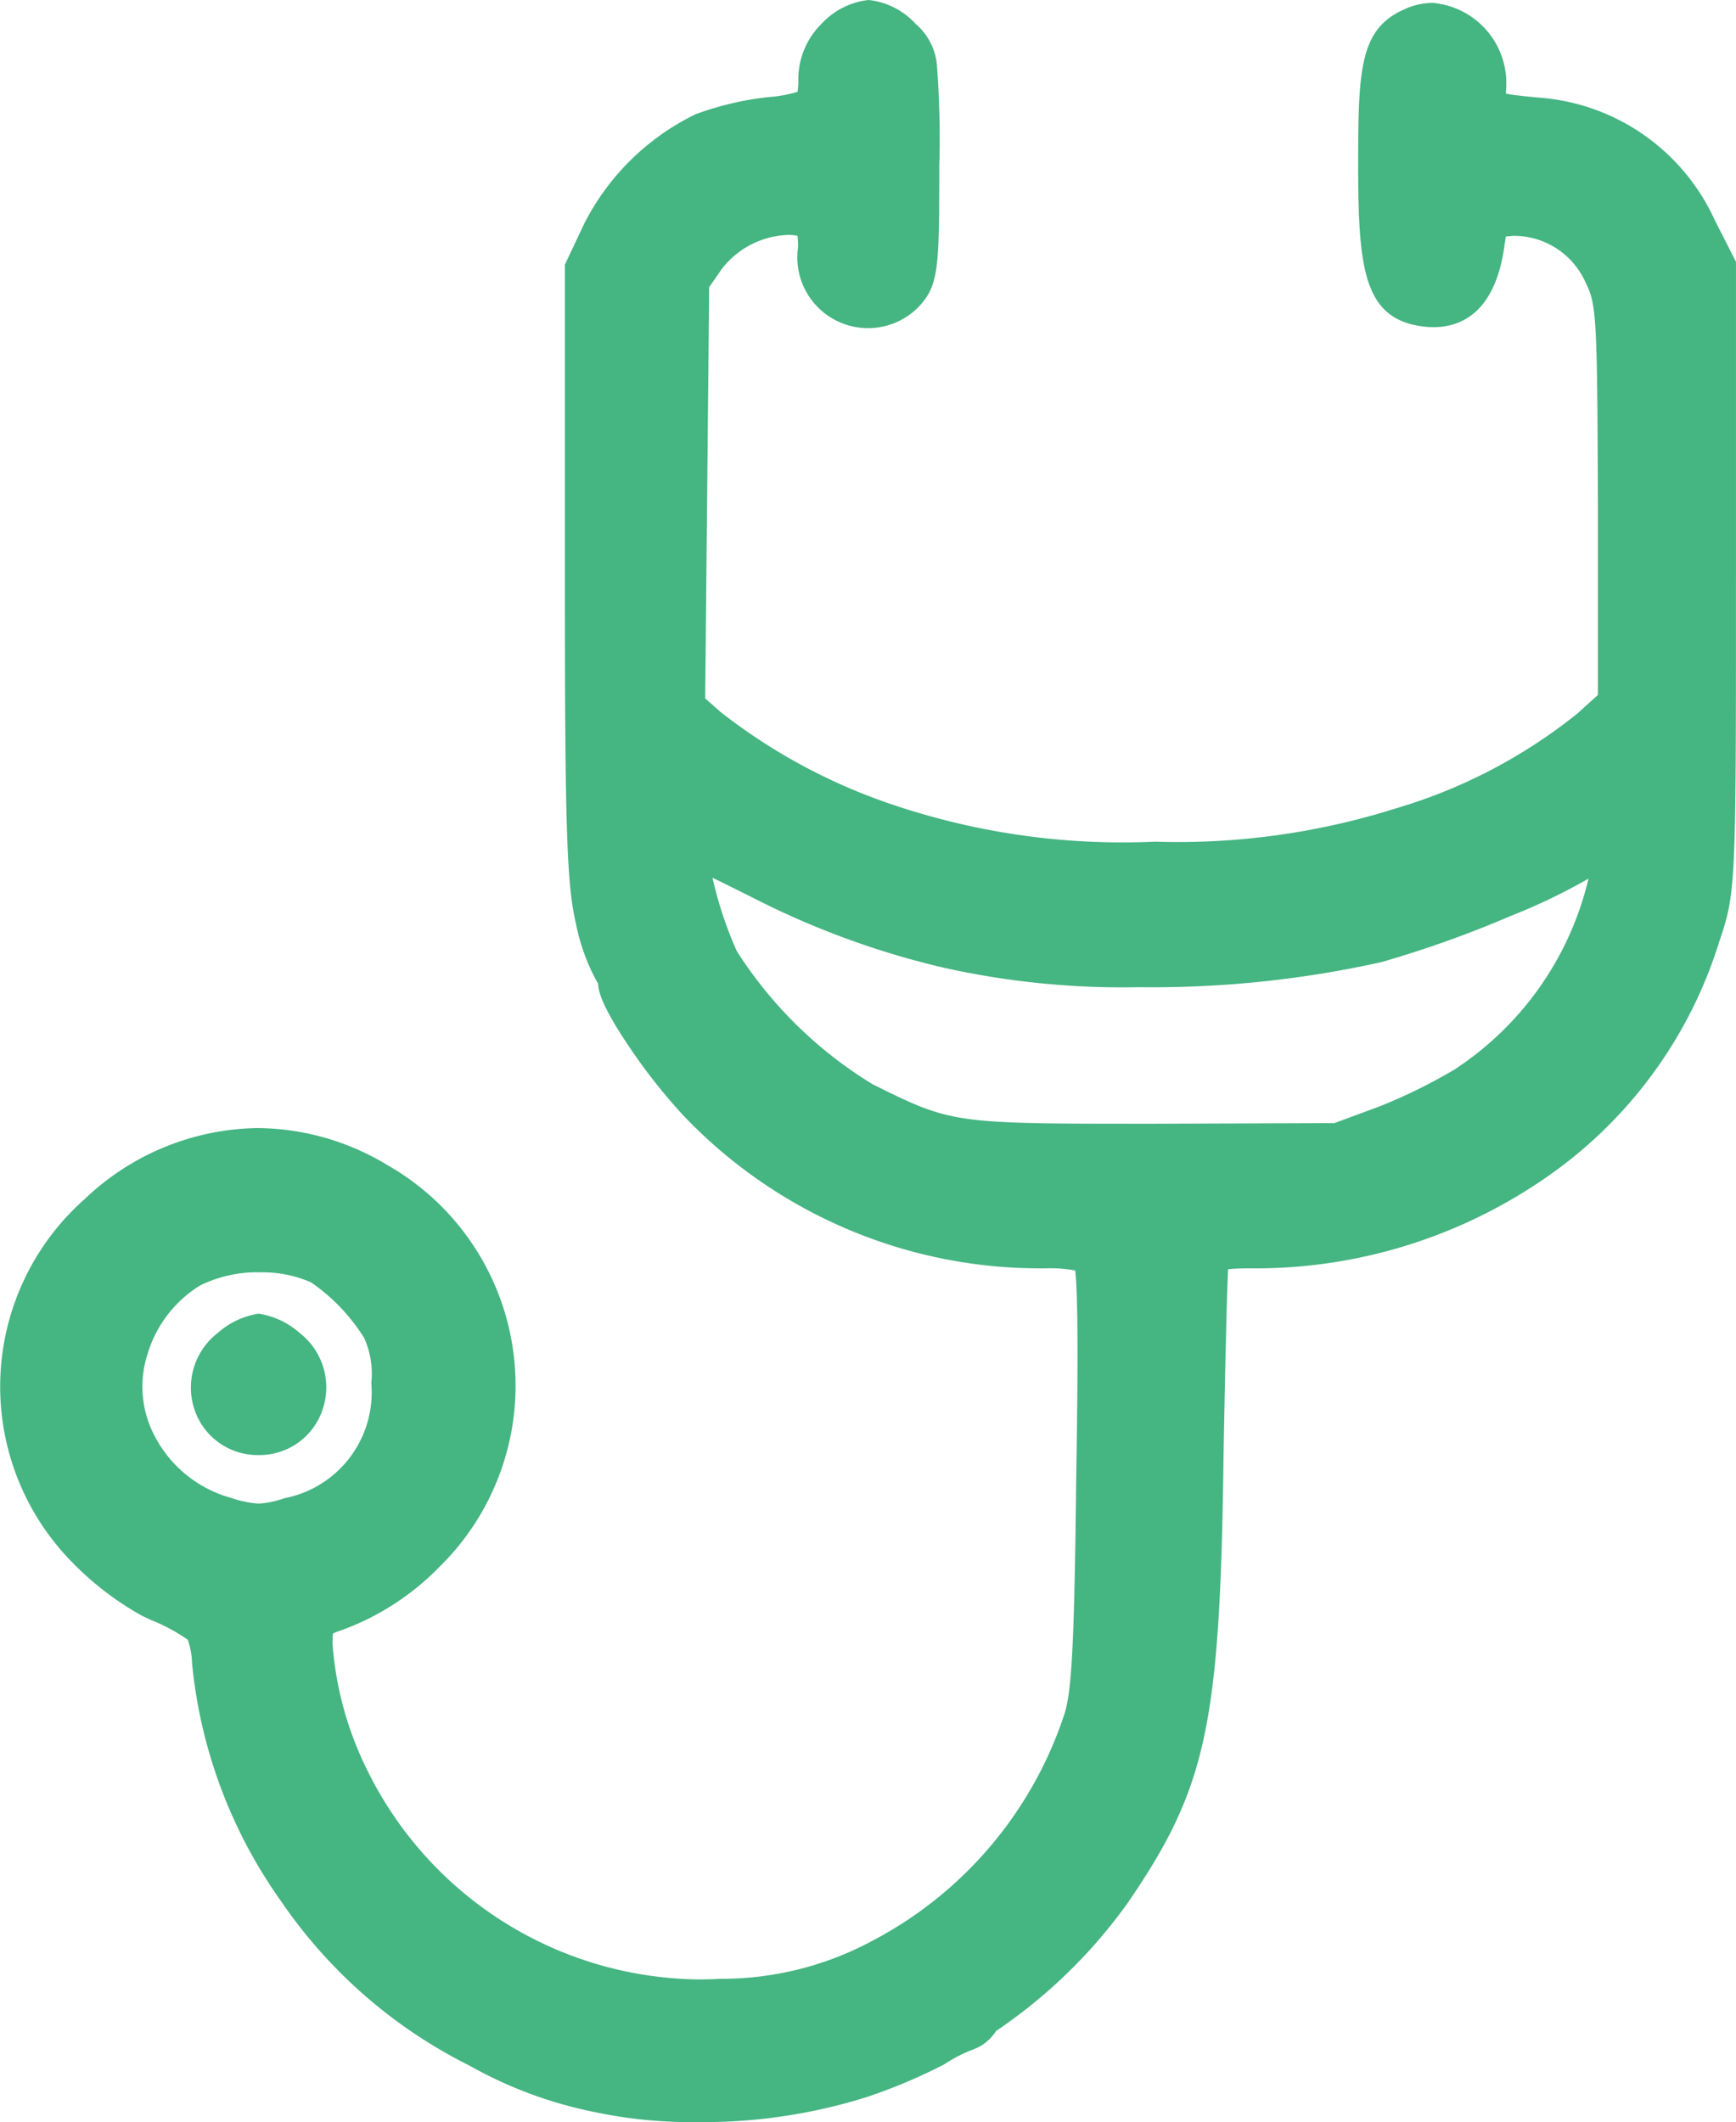
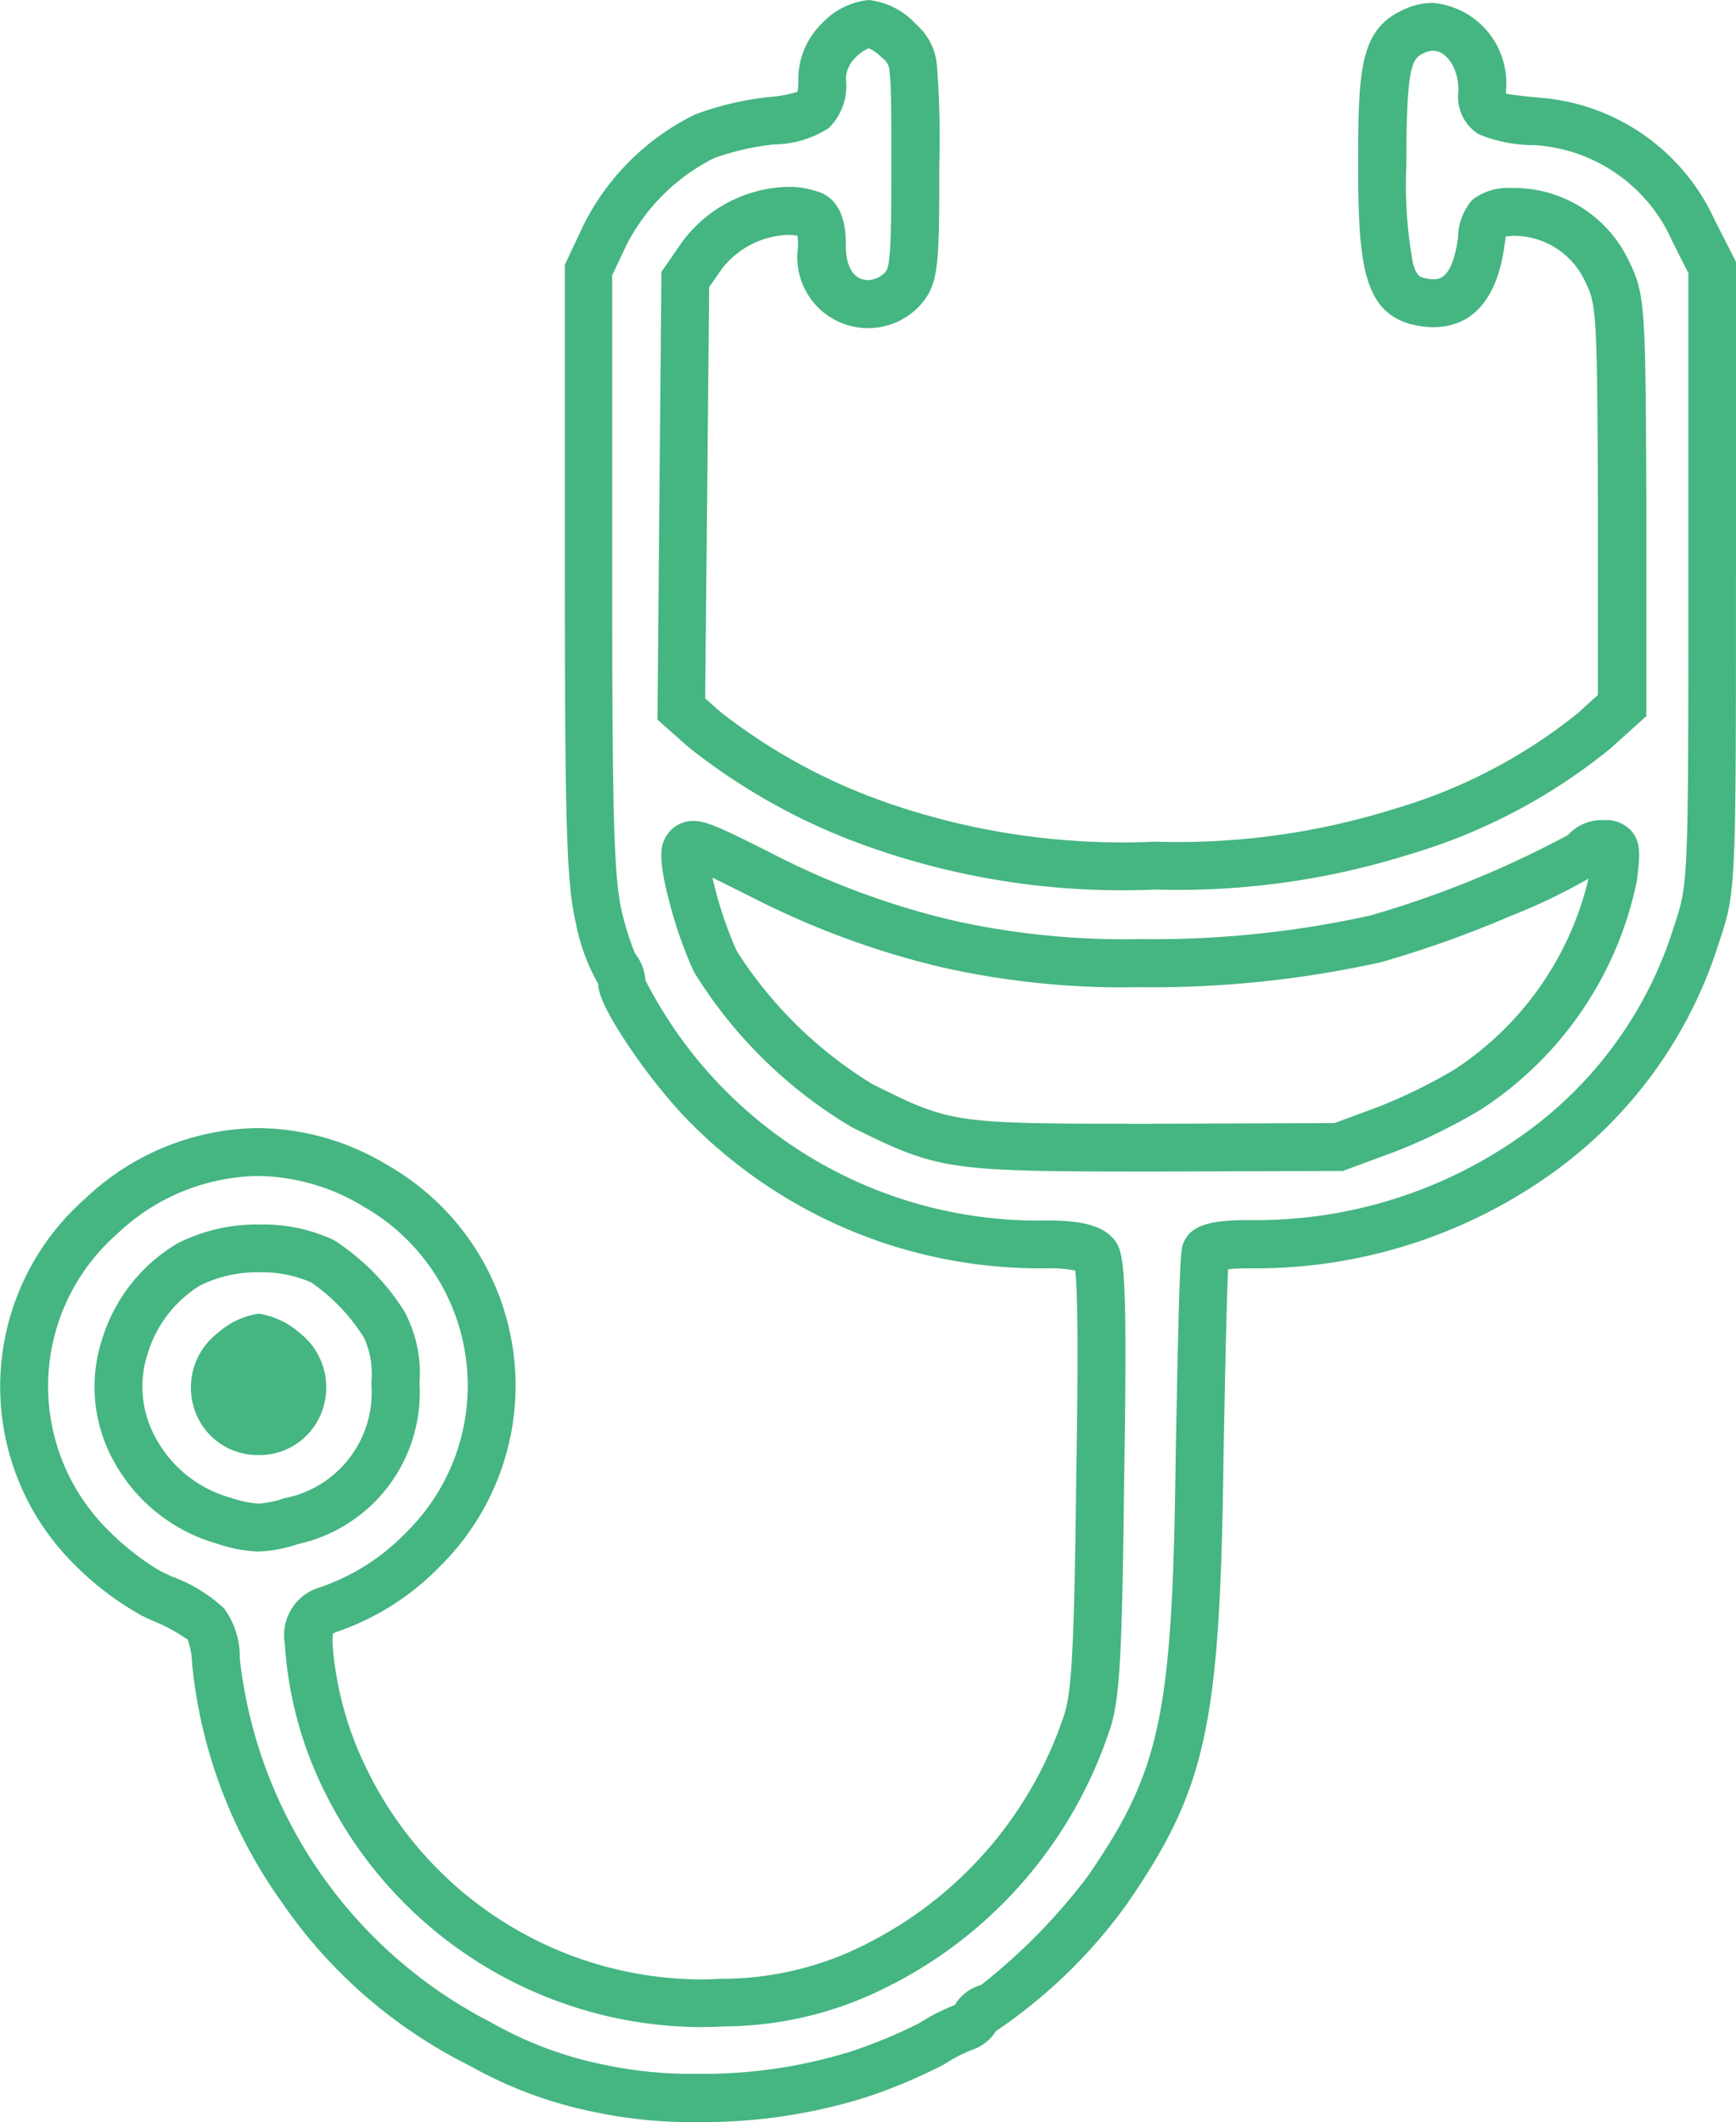
<svg xmlns="http://www.w3.org/2000/svg" width="43.524" height="53.188" viewBox="0 0 43.524 53.188">
  <g transform="translate(-1195.4 -842.509)">
-     <path d="M20.425.418a1.351,1.351,0,0,0-.418.953c0,.8-.15.919-1.253,1.053a7.057,7.057,0,0,0-1.671.384,5.525,5.525,0,0,0-2.508,2.474l-.418.886v7.606c0,6.4.05,7.757.268,8.659a5.433,5.433,0,0,0,.418,1.22.6.6,0,0,1,.15.368,9.7,9.7,0,0,0,1.956,2.909,11.693,11.693,0,0,0,8.692,3.66c.685,0,1.07.084,1.221.25s.184,1.571.117,5.634c-.051,4.53-.117,5.516-.351,6.151a10.469,10.469,0,0,1-5.081,5.951A8.525,8.525,0,0,1,17.5,49.6a9.973,9.973,0,0,1-9.445-5.583,9.068,9.068,0,0,1-.919-3.41c0-.568.066-.685.468-.852a5.988,5.988,0,0,0,2.391-1.5,5.76,5.76,0,0,0-1.187-9.127,5.6,5.6,0,0,0-6.887.769,5.673,5.673,0,0,0-.251,8.275,6.971,6.971,0,0,0,1.538,1.186C4.779,40.1,4.7,40,4.829,41.2a12.273,12.273,0,0,0,6.6,9.428,10.078,10.078,0,0,0,3.01,1.12A13.671,13.671,0,0,0,20.91,51.4a13.239,13.239,0,0,0,1.839-.768,4.213,4.213,0,0,1,.818-.418c.151-.067.285-.168.285-.234,0-.084.15-.2.334-.251a13.552,13.552,0,0,0,2.975-2.959c1.906-2.775,2.224-4.279,2.308-10.832.05-2.708.1-5.031.15-5.149.05-.134.434-.2,1.12-.2a12.116,12.116,0,0,0,7.405-2.407A10.615,10.615,0,0,0,41.938,22.8c.385-1.137.385-1.237.385-8.927V6.1l-.469-.92a4.654,4.654,0,0,0-3.928-2.741c-1.3-.117-1.371-.167-1.371-.769,0-1.136-.852-1.889-1.705-1.487-.685.3-.8.819-.8,3.344,0,2.574.184,3.243.9,3.426.9.218,1.421-.284,1.589-1.521.1-.652.116-.668.769-.719a2.563,2.563,0,0,1,2.373,1.472c.351.718.368.936.385,5.816v5.082l-.7.635a13.821,13.821,0,0,1-4.814,2.523,18.8,18.8,0,0,1-6.185.853,18.53,18.53,0,0,1-6.988-1.037,14.907,14.907,0,0,1-4.313-2.373l-.584-.518.05-5.383L16.58,6.4,17,5.8a2.626,2.626,0,0,1,2.741-1.02c.184.066.268.318.268.8,0,.868.468,1.436,1.17,1.436a1.242,1.242,0,0,0,.837-.367c.3-.335.334-.585.334-3.093,0-2.691,0-2.741-.418-3.142A1.329,1.329,0,0,0,21.177,0a1.33,1.33,0,0,0-.752.418M18.569,21.38a20.332,20.332,0,0,0,4.613,1.689,26.886,26.886,0,0,0,10.7-.134,21.7,21.7,0,0,0,5.283-2.223.555.555,0,0,1,.434-.151c.318,0,.335.067.234.853a8.365,8.365,0,0,1-3.644,5.3,13.973,13.973,0,0,1-2.005.986l-1.221.452-4.68.016c-5.081,0-5.182-.016-7.272-1.052A11.022,11.022,0,0,1,17.332,23.5a7.227,7.227,0,0,1-.736-2.808c.134-.217.251-.184,1.973.685M7.47,31.008A5.22,5.22,0,0,1,9.025,32.6a2.792,2.792,0,0,1,.284,1.472A3.307,3.307,0,0,1,6.7,37.528,2.239,2.239,0,0,1,5,37.511a3.493,3.493,0,0,1-2.473-4.362,3.634,3.634,0,0,1,1.6-2.056,4.091,4.091,0,0,1,3.343-.084" transform="translate(1196.001 843.109)" fill="#45b582" />
    <path d="M16.856,52.588a11.633,11.633,0,0,1-2.55-.251,10.617,10.617,0,0,1-3.136-1.164,12.422,12.422,0,0,1-4.71-4.1,12.335,12.335,0,0,1-2.228-5.812l-.017-.157a1.937,1.937,0,0,0-.109-.606A4.5,4.5,0,0,0,3.174,40l-.22-.105a7.575,7.575,0,0,1-1.708-1.3l0,0a6.273,6.273,0,0,1,.276-9.141A6.4,6.4,0,0,1,5.85,27.674a6.352,6.352,0,0,1,3.26.927A6.361,6.361,0,0,1,10.419,38.67a6.553,6.553,0,0,1-2.586,1.635c-.039.016-.067.029-.087.039a2.445,2.445,0,0,0-.01.258A8.5,8.5,0,0,0,8.6,43.754a9.368,9.368,0,0,0,8.342,5.259c.175,0,.351-.005.525-.016a7.974,7.974,0,0,0,3.816-.959,9.91,9.91,0,0,0,4.784-5.621c.2-.556.267-1.724.314-5.95.022-1.366.072-4.425-.025-5.223a3.346,3.346,0,0,0-.713-.055,12.34,12.34,0,0,1-9.13-3.85,14.364,14.364,0,0,1-1.358-1.73c-.71-1.055-.757-1.406-.76-1.559l-.011-.013a4.974,4.974,0,0,1-.539-1.456l0-.008c-.239-.992-.284-2.39-.284-8.8V6.034l.475-1.007a6.137,6.137,0,0,1,2.818-2.771l.006,0a7.589,7.589,0,0,1,1.834-.425,3.333,3.333,0,0,0,.7-.129,1.749,1.749,0,0,0,.02-.327A1.951,1.951,0,0,1,19.993,0a1.876,1.876,0,0,1,1.184-.6,1.874,1.874,0,0,1,1.18.6,1.536,1.536,0,0,1,.534,1.057,24.545,24.545,0,0,1,.057,2.508c0,2.53-.013,2.965-.487,3.494l-.007.008a1.774,1.774,0,0,1-3.046-1.478,2.058,2.058,0,0,0-.016-.28,1.2,1.2,0,0,0-.231-.021,2.19,2.19,0,0,0-1.668.857l-.314.452-.1,10.307.38.337a14.458,14.458,0,0,0,4.11,2.255,18.006,18.006,0,0,0,6.792,1,18.126,18.126,0,0,0,6.023-.831,13.229,13.229,0,0,0,4.562-2.381l.01-.009.505-.457V12c-.017-4.811-.039-4.97-.324-5.552a1.967,1.967,0,0,0-1.8-1.137l-.183.016c-.011.064-.022.136-.031.191C36.9,7.242,36.025,7.6,35.334,7.6a2.245,2.245,0,0,1-.523-.066l-.008,0c-1.22-.312-1.353-1.519-1.353-4.008,0-2.4.044-3.4,1.153-3.89a1.69,1.69,0,0,1,.717-.163,2.019,2.019,0,0,1,1.836,2.2c0,.029,0,.053,0,.074.2.042.594.077.824.1h.007a5.267,5.267,0,0,1,4.4,3.063l.535,1.051v7.916c0,7.741,0,7.888-.417,9.119A11.218,11.218,0,0,1,38.5,28.67a12.794,12.794,0,0,1-7.756,2.52c-.259,0-.436.01-.555.022-.044.918-.093,3.527-.115,4.738-.086,6.7-.424,8.265-2.413,11.161a12.973,12.973,0,0,1-3.28,3.188l-.006,0a1.139,1.139,0,0,1-.558.462l-.035.016-.037.011a3.8,3.8,0,0,0-.665.347l-.022.014a13.682,13.682,0,0,1-1.947.818A13.682,13.682,0,0,1,16.856,52.588ZM2.1,37.741A6.535,6.535,0,0,0,3.457,38.8l.01,0,.223.107a3.914,3.914,0,0,1,1.322.8,2.063,2.063,0,0,1,.4,1.263l.018.166a11.708,11.708,0,0,0,6.267,8.947,9.517,9.517,0,0,0,2.887,1.076,10.434,10.434,0,0,0,2.276.219,12.432,12.432,0,0,0,3.854-.553l.006,0a13.108,13.108,0,0,0,1.719-.712,5.1,5.1,0,0,1,.9-.46,1.1,1.1,0,0,1,.656-.5,14.87,14.87,0,0,0,2.68-2.732c1.831-2.665,2.119-4.039,2.2-10.5.093-5.049.124-5.2.195-5.368.191-.479.76-.573,1.675-.573a11.5,11.5,0,0,0,7.057-2.3,10.044,10.044,0,0,0,3.574-5.086c.35-1.034.353-1.116.353-8.734V6.246l-.4-.792a4.046,4.046,0,0,0-3.451-2.416,3.59,3.59,0,0,1-1.414-.278,1.11,1.11,0,0,1-.5-1.088c0-.616-.33-1-.636-1a.5.5,0,0,0-.213.052l-.014.006c-.3.132-.443.305-.443,2.794a11.1,11.1,0,0,0,.162,2.456c.088.334.175.36.285.388a1.046,1.046,0,0,0,.239.032c.128,0,.469,0,.611-1.051l0-.011a1.454,1.454,0,0,1,.36-.932,1.452,1.452,0,0,1,.955-.294h.016c.048,0,.1,0,.146,0a3.191,3.191,0,0,1,2.795,1.807c.414.846.431,1.073.448,6.082V17.35l-.9.81a14.425,14.425,0,0,1-5.058,2.66,19.3,19.3,0,0,1-6.344.876,19.033,19.033,0,0,1-7.186-1.069,15.593,15.593,0,0,1-4.514-2.49l-.791-.7.1-11.224.523-.754a3.393,3.393,0,0,1,2.655-1.375,2.224,2.224,0,0,1,.787.135c.659.242.659,1.058.659,1.366,0,.2.041.836.57.836a.655.655,0,0,0,.394-.172c.063-.07.095-.111.126-.392.043-.39.051-1.079.051-2.3,0-1.284,0-1.992-.047-2.352A.413.413,0,0,0,21.514.85L21.49.826a1,1,0,0,0-.313-.216,1,1,0,0,0-.313.216L20.85.841a.764.764,0,0,0-.243.53,1.487,1.487,0,0,1-.429,1.238,2.566,2.566,0,0,1-1.353.411l-.018,0a6.5,6.5,0,0,0-1.5.341,4.968,4.968,0,0,0-2.2,2.178l-.36.762v7.471c0,6.14.044,7.658.25,8.514a7.259,7.259,0,0,0,.32,1.007,1.216,1.216,0,0,1,.264.677A11.047,11.047,0,0,0,25.64,29.99c.894,0,1.377.13,1.665.447.2.218.269.514.3,1.747.019.875.012,2.2-.022,4.3-.052,4.593-.113,5.6-.388,6.348a11.086,11.086,0,0,1-5.376,6.28l-.007,0a9.109,9.109,0,0,1-4.27,1.078c-.2.012-.4.018-.6.018a10.577,10.577,0,0,1-9.422-5.937,9.653,9.653,0,0,1-.98-3.673A1.247,1.247,0,0,1,7.373,39.2l.005,0A5.426,5.426,0,0,0,9.57,37.822a5.16,5.16,0,0,0-1.064-8.184l0,0a5.17,5.17,0,0,0-2.652-.762,5.222,5.222,0,0,0-3.525,1.458A5.073,5.073,0,0,0,2.1,37.741Zm3.786.548a3.634,3.634,0,0,1-1.053-.2,4.28,4.28,0,0,1-2.6-2.1,3.836,3.836,0,0,1-.272-3.028,4.226,4.226,0,0,1,1.894-2.4,4.421,4.421,0,0,1,2.07-.47,4.164,4.164,0,0,1,1.821.38l.007,0a5.772,5.772,0,0,1,1.777,1.786,3.253,3.253,0,0,1,.386,1.806A3.889,3.889,0,0,1,6.877,38.1l-.006,0A3.41,3.41,0,0,1,5.881,38.288Zm.036-7a3.255,3.255,0,0,0-1.5.327l-.014.008a3.038,3.038,0,0,0-1.309,1.712,2.647,2.647,0,0,0,.195,2.089A3.074,3.074,0,0,0,5.16,36.934l.007,0a2.657,2.657,0,0,0,.714.153,2.4,2.4,0,0,0,.648-.135,2.7,2.7,0,0,0,2.179-2.885,2.192,2.192,0,0,0-.179-1.132l-.006-.009A4.719,4.719,0,0,0,7.2,31.543,3.009,3.009,0,0,0,5.917,31.291Zm22.367-2.525c-5.144,0-5.355-.031-7.54-1.115a11.591,11.591,0,0,1-3.951-3.888,10.489,10.489,0,0,1-.621-1.771c-.3-1.135-.2-1.419-.085-1.613a.776.776,0,0,1,.685-.4c.332,0,.664.152,2.07.862a19.717,19.717,0,0,0,4.5,1.644,19.75,19.75,0,0,0,4.633.455,25.233,25.233,0,0,0,5.767-.59,25.2,25.2,0,0,0,4.96-2.017,1.15,1.15,0,0,1,.9-.375.867.867,0,0,1,.688.264c.265.3.215.685.141,1.266a8.979,8.979,0,0,1-3.91,5.724A14.508,14.508,0,0,1,34.4,28.256l-.014.005-1.32.488ZM17.262,21.4a9.781,9.781,0,0,0,.611,1.842,10.569,10.569,0,0,0,3.4,3.332c2,.992,2,.992,7.009.992l4.572-.016,1.114-.412a13.431,13.431,0,0,0,1.892-.928,7.881,7.881,0,0,0,3.365-4.788,14.883,14.883,0,0,1-1.949.935,27.434,27.434,0,0,1-3.245,1.158,26.458,26.458,0,0,1-6.063.628,20.632,20.632,0,0,1-4.939-.495A21.009,21.009,0,0,1,18.3,21.914C17.971,21.75,17.577,21.551,17.262,21.4Z" transform="translate(1196.001 843.109)" fill="#45b582" />
    <path d="M5.416,34.555a1.1,1.1,0,1,0,1.3,0,1.558,1.558,0,0,0-.652-.35,1.558,1.558,0,0,0-.652.35" transform="translate(1195.816 841.835)" fill="#45b582" />
    <path d="M6.068,37.144a1.667,1.667,0,0,1-1.6-1.118,1.728,1.728,0,0,1,.571-1.939A2.005,2.005,0,0,1,6.068,33.6a2.005,2.005,0,0,1,1.027.482,1.728,1.728,0,0,1,.571,1.939A1.667,1.667,0,0,1,6.068,37.144Zm0-2.307a1.977,1.977,0,0,0-.277.186.535.535,0,0,0-.188.6.5.5,0,0,0,.931,0,.535.535,0,0,0-.189-.6A1.975,1.975,0,0,0,6.068,34.838Z" transform="translate(1195.816 841.835)" fill="#45b582" />
  </g>
</svg>